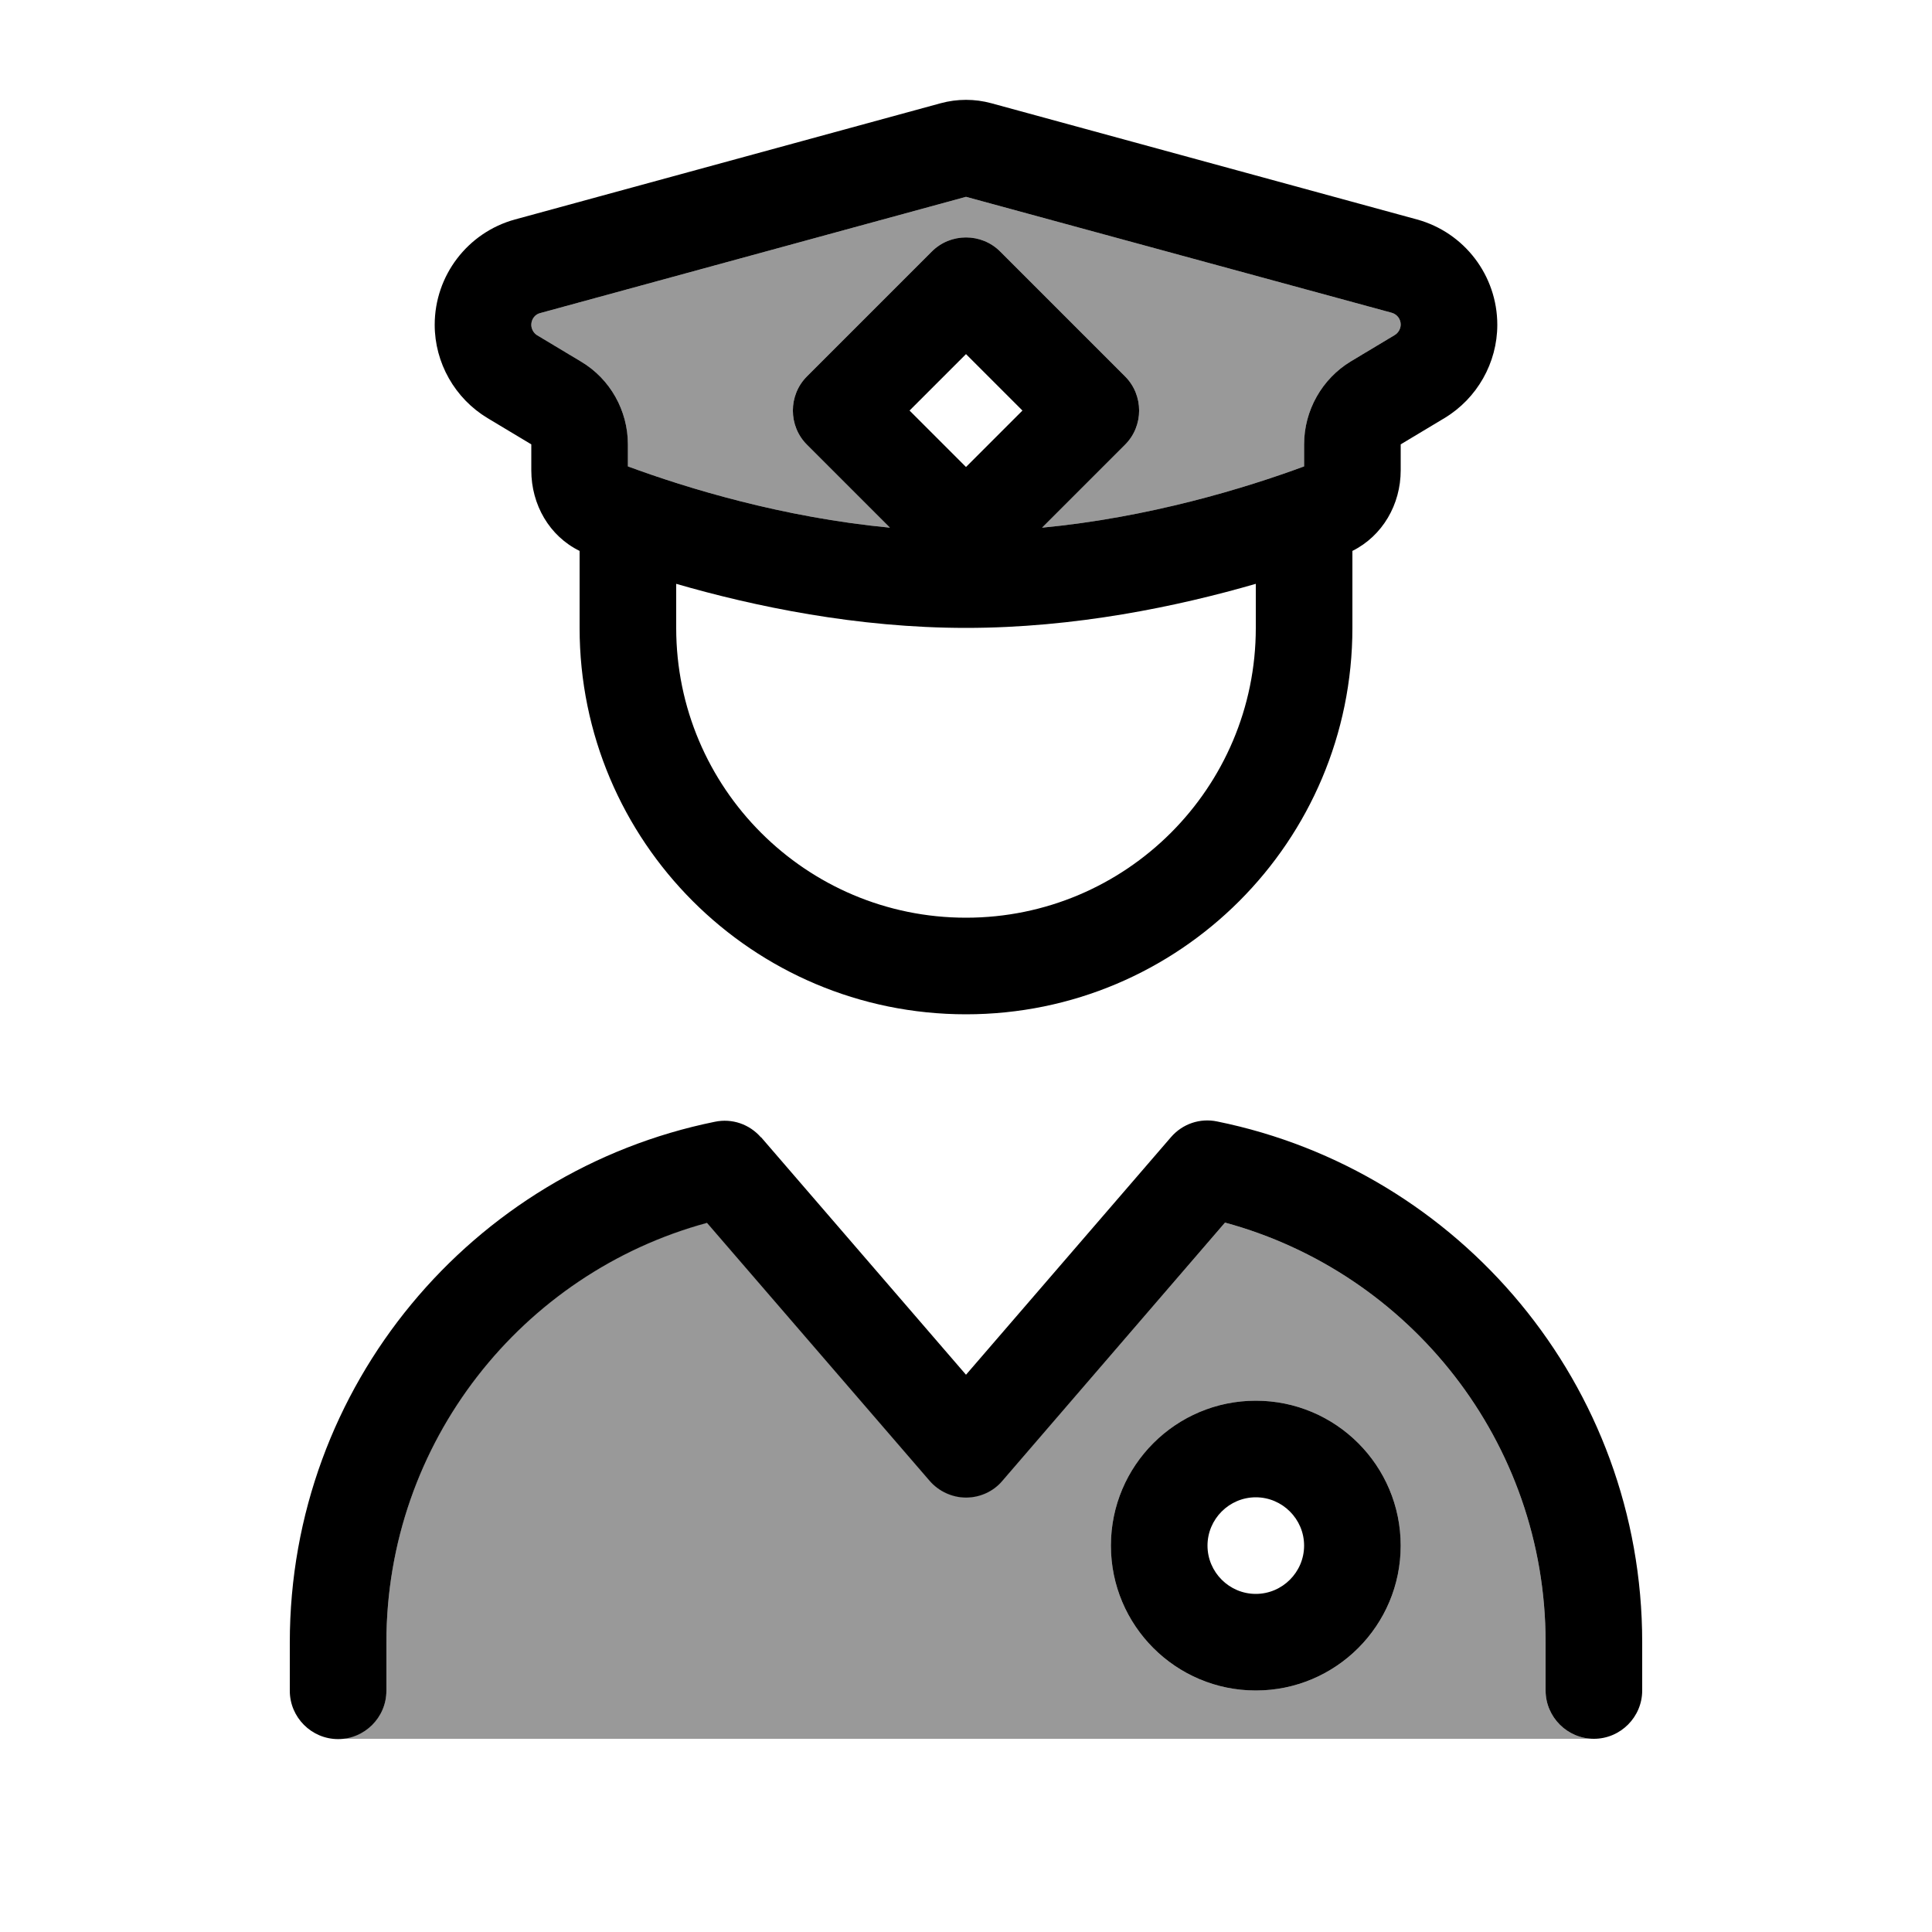
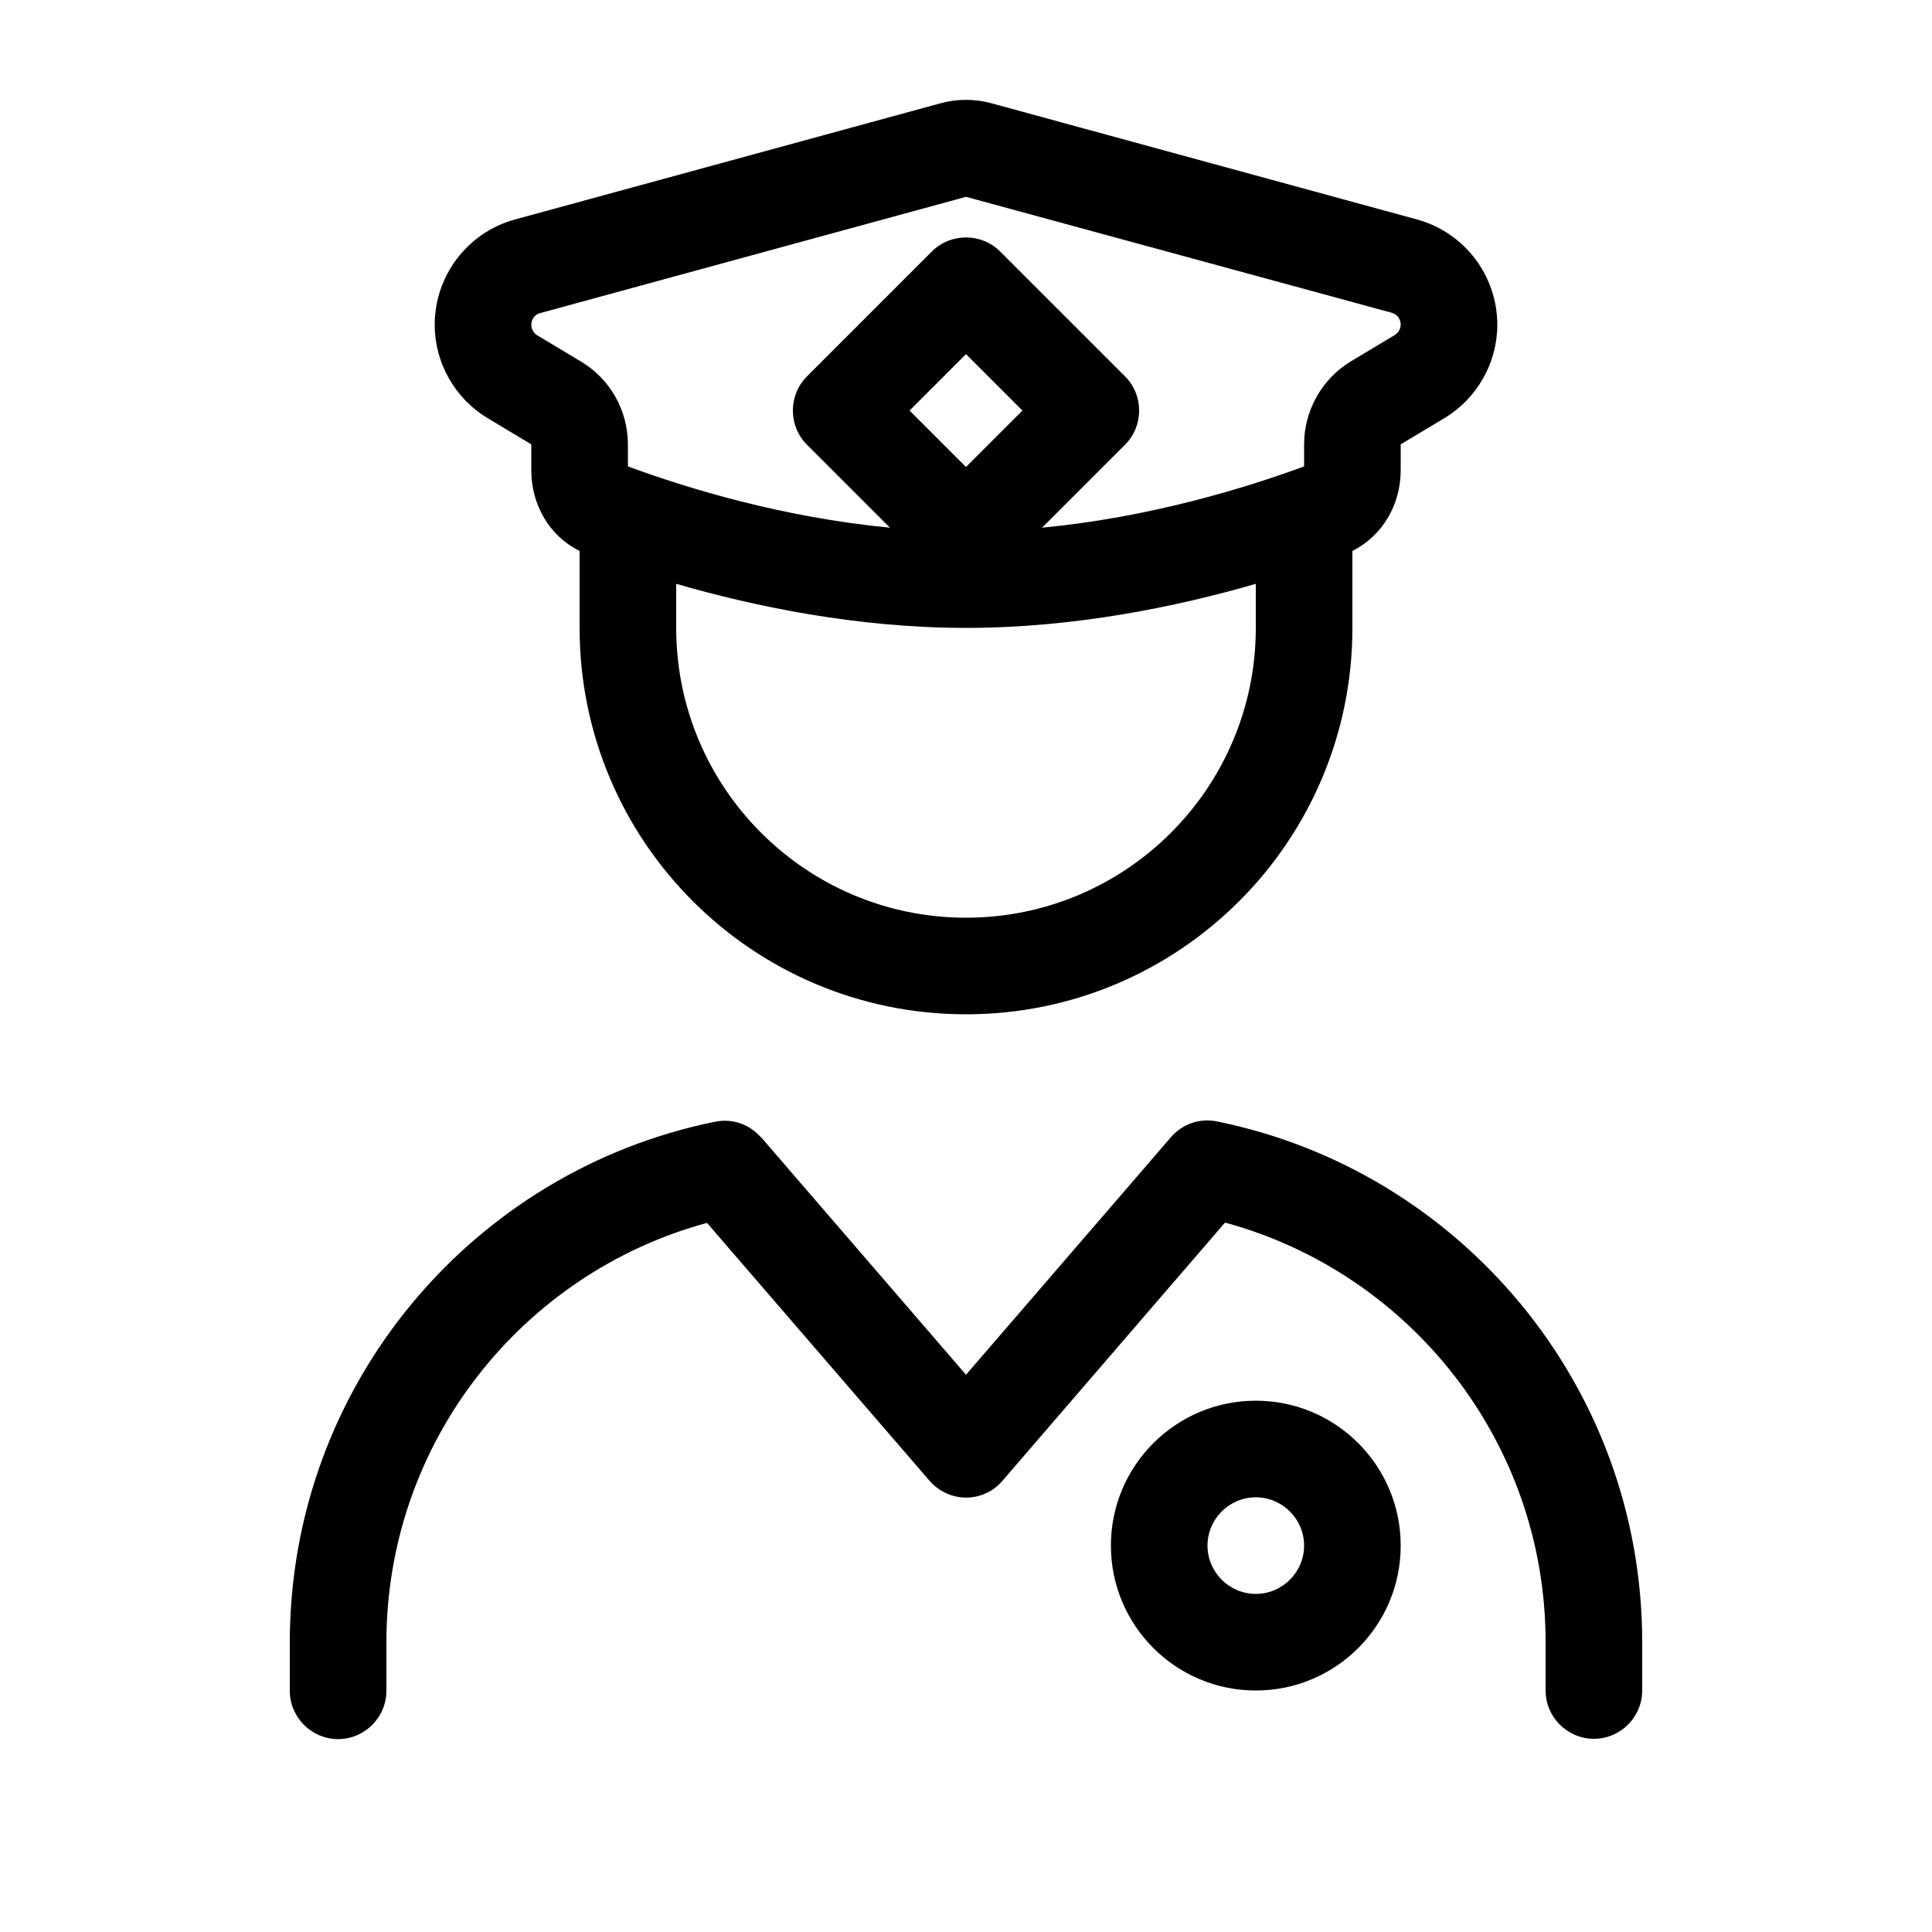
<svg xmlns="http://www.w3.org/2000/svg" viewBox="0 0 640 640">
-   <path opacity=".4" fill="currentColor" d="M112 576C120.8 576 128 568.8 128 560L128 544C128 477.6 173 421.6 234.2 405L307.9 490.4C310.9 493.9 315.4 496 320 496C324.6 496 329.1 494 332.1 490.4L405.8 405C467 421.6 512 477.6 512 544L512 560C512 568.8 519.2 576 528 576L112 576zM176 107.6C176 105.8 177.2 104.1 179 103.7L320 65.2L461 103.6C462.8 104.1 464 105.7 464 107.5C464 108.9 463.2 110.3 462 111L447.5 119.7C437.9 125.5 432 136 432 147.2L432 154.5C412.5 161.7 380.8 171.4 345.2 174.8L372.7 147.3C378.9 141.1 378.9 130.9 372.7 124.7L331.3 83.3C325.1 77.1 314.9 77.1 308.7 83.3L267.3 124.7C261.1 130.9 261.1 141.1 267.3 147.3L294.8 174.8C259.2 171.4 227.5 161.7 208 154.5L208 147.2C208 136 202.1 125.5 192.5 119.8L178 111.1C176.8 110.4 176 109 176 107.6zM368 512C368 538.5 389.5 560 416 560C442.5 560 464 538.5 464 512C464 485.5 442.5 464 416 464C389.5 464 368 485.5 368 512z" />
  <path fill="currentColor" d="M432 147.2L432 154.5C412.5 161.7 380.8 171.4 345.2 174.8L372.7 147.3C378.9 141.1 378.9 130.9 372.7 124.7L331.3 83.3C325.1 77.1 314.9 77.1 308.7 83.3L267.3 124.7C261.1 130.9 261.1 141.1 267.3 147.3L294.8 174.8C259.2 171.4 227.5 161.7 208 154.5L208 147.2C208 136 202.1 125.5 192.5 119.8L178 111.1C176.8 110.4 176 109 176 107.6C176 105.8 177.2 104.1 179 103.7L320 65.2L461 103.6C462.8 104.1 464 105.7 464 107.5C464 108.9 463.2 110.3 462 111L447.5 119.7C437.9 125.5 432 136 432 147.2zM464 147.2L478.5 138.5C489.3 132 496 120.2 496 107.6C496 91.3 485.1 77 469.4 72.7L328.4 34.2C322.9 32.7 317.1 32.7 311.6 34.2L170.6 72.7C154.9 77 144 91.3 144 107.6C144 120.2 150.7 132 161.5 138.5L176 147.2L176 155.8C176 167.2 182 177.6 192 182.5L192 208C192 278.7 249.3 336 320 336C390.7 336 448 278.7 448 208L448 182.5C458 177.5 464 167.1 464 155.8L464 147.2zM224 208L224 193.4C249.9 200.9 283.9 208 320 208C356.1 208 390.1 200.9 416 193.4L416 208C416 261 373 304 320 304C267 304 224 261 224 208zM252.1 376.8C248.3 372.4 242.5 370.4 236.8 371.6C156.5 387.9 96 458.9 96 544.1L96 560.1C96 568.9 103.2 576.1 112 576.1C120.8 576.1 128 568.9 128 560.1L128 544.1C128 477.7 173 421.7 234.2 405.1L307.9 490.5C310.9 494 315.4 496.1 320 496.1C324.6 496.1 329.1 494.1 332.1 490.5L405.8 405C467 421.6 512 477.6 512 544L512 560C512 568.8 519.2 576 528 576C536.8 576 544 568.8 544 560L544 544C544 458.8 483.5 387.8 403.2 371.5C397.5 370.3 391.7 372.3 387.9 376.7L320 455.4L252.1 376.7zM320 117.3L338.7 136L320 154.7L301.3 136L320 117.3zM432 512C432 520.8 424.8 528 416 528C407.2 528 400 520.8 400 512C400 503.2 407.2 496 416 496C424.8 496 432 503.2 432 512zM464 512C464 485.5 442.5 464 416 464C389.5 464 368 485.5 368 512C368 538.5 389.5 560 416 560C442.5 560 464 538.5 464 512z" />
</svg>